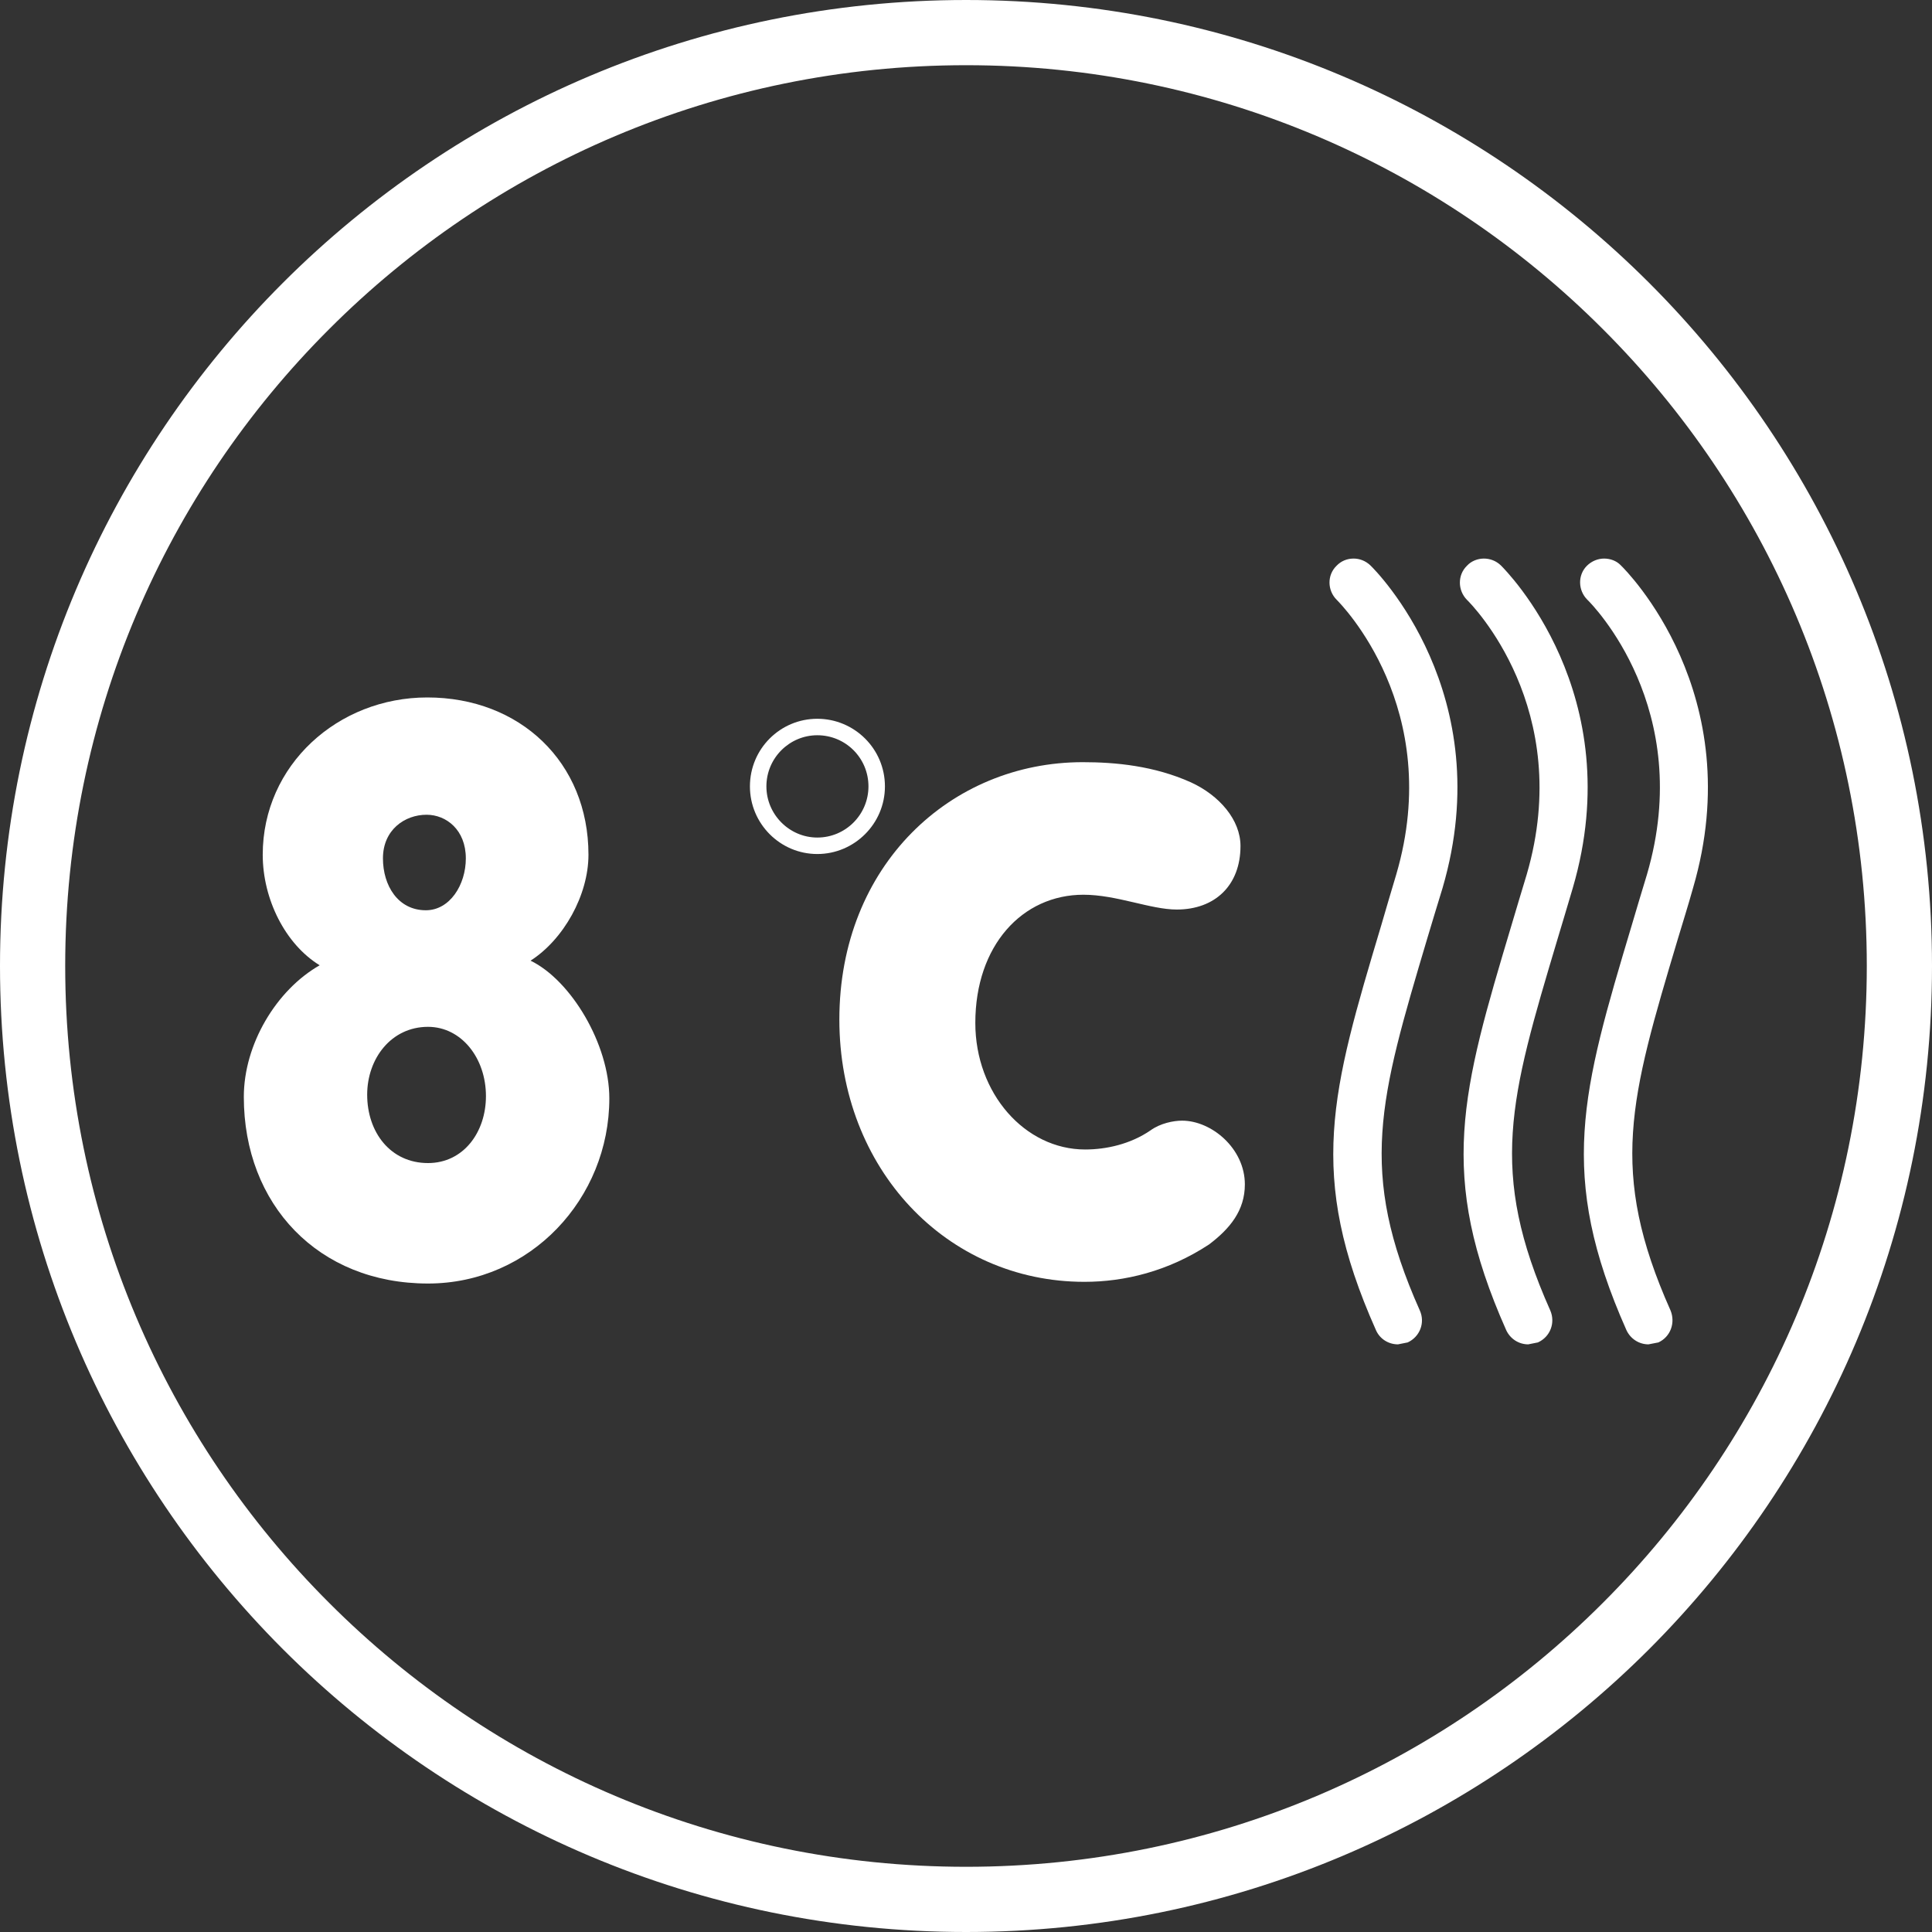
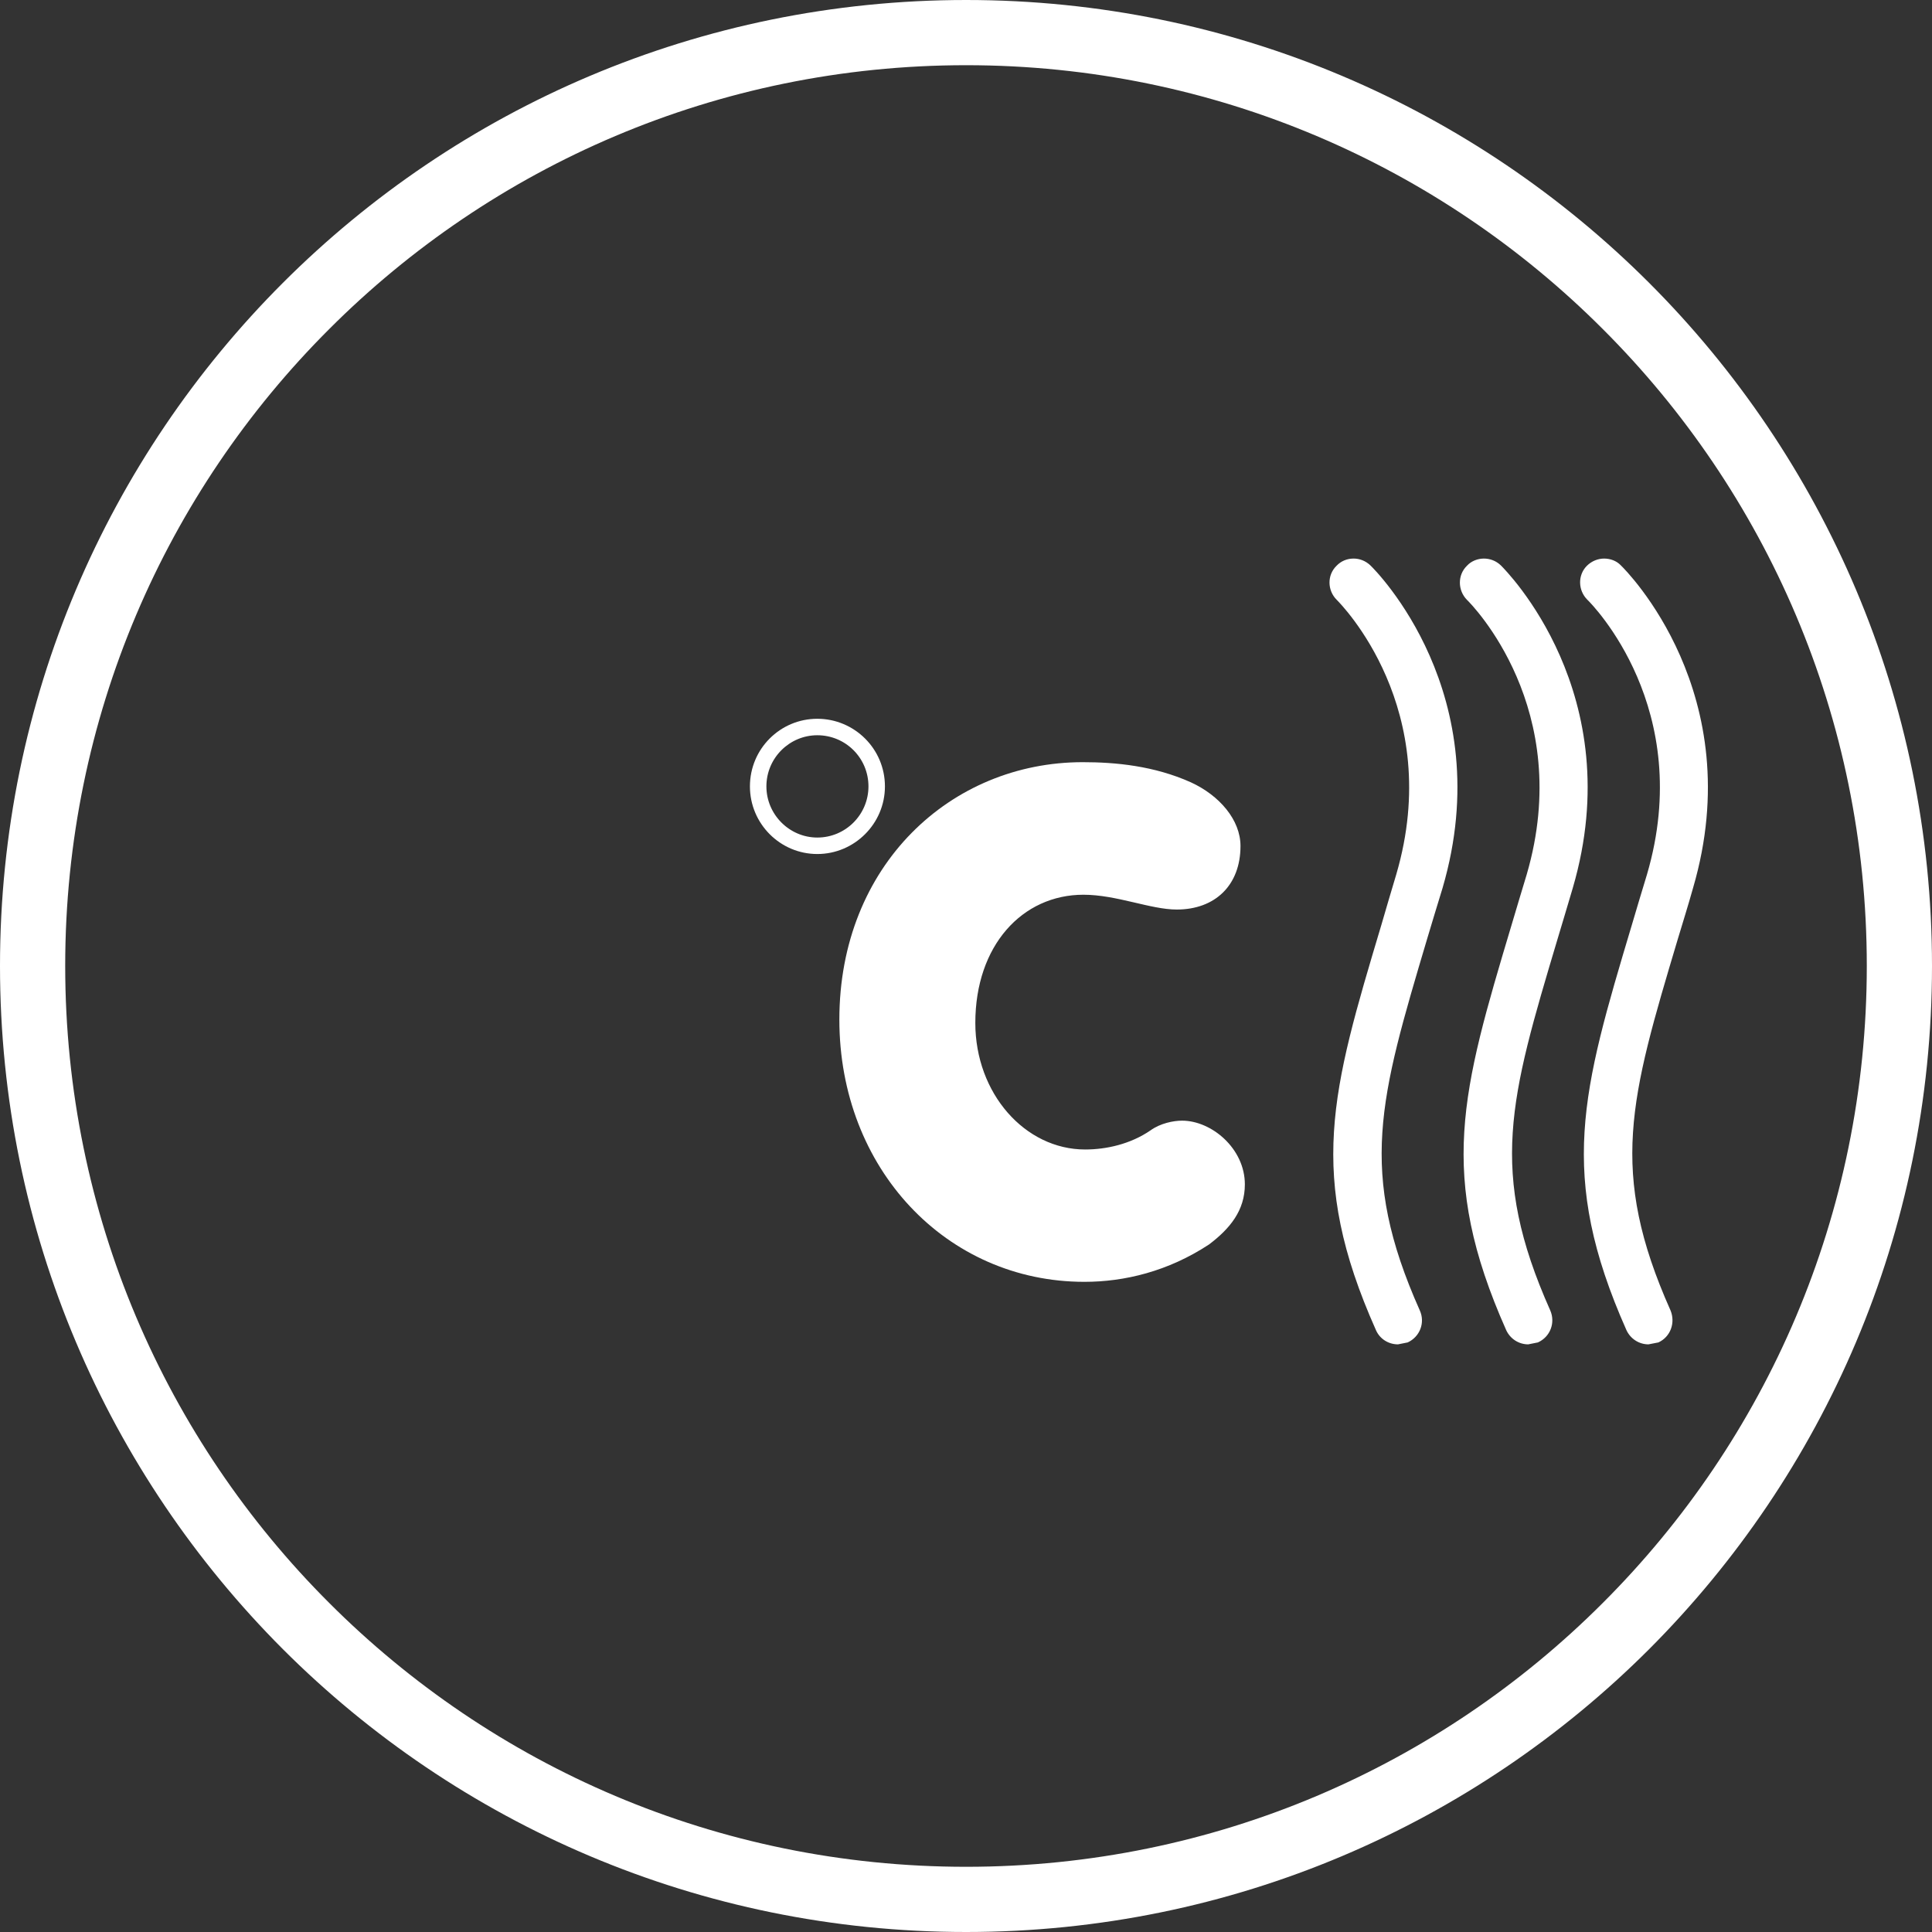
<svg xmlns="http://www.w3.org/2000/svg" width="80" height="80" viewBox="0 0 80 80" fill="none">
  <rect x="0" y="0" width="80" height="80" fill="#333333" stroke="none" />
  <g clip-path="url(#clip0_48_81)">
-     <path d="M65.708 23.43C65.327 23.812 65.337 24.444 65.73 24.835C65.921 25.016 70.207 29.351 68.199 36.206C67.968 36.949 67.767 37.651 67.567 38.314C65.51 45.189 64.486 48.641 67.346 55.075C67.517 55.446 67.878 55.667 68.26 55.667L68.671 55.587C69.173 55.356 69.383 54.774 69.173 54.262C66.604 48.501 67.497 45.5 69.474 38.886C69.675 38.214 69.895 37.521 70.106 36.768C72.454 28.739 67.336 23.621 67.115 23.41C66.934 23.219 66.674 23.129 66.422 23.129C66.171 23.129 65.909 23.23 65.708 23.43ZM60.74 23.43C60.349 23.812 60.359 24.444 60.74 24.835C60.931 25.016 65.217 29.351 63.219 36.206C62.989 36.949 62.788 37.651 62.587 38.314C60.53 45.189 59.506 48.641 62.367 55.075C62.537 55.446 62.898 55.667 63.28 55.667L63.681 55.587C64.193 55.356 64.414 54.774 64.193 54.262C61.624 48.501 62.517 45.5 64.494 38.886C64.695 38.214 64.905 37.521 65.126 36.768C67.475 28.739 62.356 23.621 62.145 23.41C61.945 23.219 61.694 23.129 61.443 23.129C61.191 23.129 60.921 23.23 60.74 23.43ZM55.341 23.43C54.949 23.812 54.959 24.444 55.348 24.835C55.529 25.016 59.824 29.351 57.817 36.206C57.596 36.949 57.385 37.651 57.195 38.314C55.138 45.189 54.104 48.641 56.974 55.075C57.135 55.446 57.497 55.667 57.888 55.667L58.289 55.587C58.791 55.356 59.022 54.774 58.791 54.262C56.221 48.501 57.125 45.5 59.092 38.886C59.292 38.214 59.503 37.521 59.734 36.768C62.083 28.739 56.964 23.621 56.743 23.41C56.542 23.219 56.292 23.129 56.051 23.129C55.78 23.129 55.531 23.23 55.341 23.43ZM31.053 32.563C31.053 34.109 32.307 35.363 33.843 35.363C35.379 35.363 36.643 34.109 36.643 32.563C36.643 31.007 35.379 29.763 33.843 29.763C32.307 29.763 31.053 31.007 31.053 32.563ZM31.735 32.563C31.735 31.389 32.689 30.445 33.843 30.445C35.017 30.445 35.961 31.389 35.961 32.563C35.961 33.727 35.017 34.681 33.843 34.681C32.689 34.681 31.735 33.727 31.735 32.563Z" fill="white" />
-     <path d="M10.096 45.42C10.096 49.876 13.177 53.148 17.723 53.148C21.969 53.148 25.231 49.625 25.231 45.48C25.231 43.242 23.645 40.592 21.969 39.779C23.334 38.906 24.367 37.069 24.367 35.393C24.367 31.559 21.527 28.88 17.693 28.88C13.99 28.88 10.879 31.68 10.879 35.393C10.879 37.23 11.812 39.097 13.237 39.97C11.441 40.994 10.096 43.242 10.096 45.42ZM17.723 42.519C19.098 42.519 20.122 43.804 20.122 45.389C20.122 46.885 19.189 48.16 17.723 48.16C16.168 48.16 15.204 46.885 15.204 45.329C15.204 43.834 16.198 42.519 17.723 42.519ZM17.633 37.692C16.479 37.692 15.857 36.668 15.857 35.544C15.857 34.36 16.76 33.737 17.663 33.737C18.476 33.737 19.289 34.359 19.289 35.544C19.289 36.638 18.627 37.692 17.633 37.692Z" fill="white" />
+     <path d="M65.708 23.43C65.327 23.812 65.337 24.444 65.73 24.835C65.921 25.016 70.207 29.351 68.199 36.206C67.968 36.949 67.767 37.651 67.567 38.314C65.51 45.189 64.486 48.641 67.346 55.075C67.517 55.446 67.878 55.667 68.26 55.667L68.671 55.587C69.173 55.356 69.383 54.774 69.173 54.262C66.604 48.501 67.497 45.5 69.474 38.886C69.675 38.214 69.895 37.521 70.106 36.768C72.454 28.739 67.336 23.621 67.115 23.41C66.934 23.219 66.674 23.129 66.422 23.129C66.171 23.129 65.909 23.23 65.708 23.43ZM60.74 23.43C60.349 23.812 60.359 24.444 60.74 24.835C60.931 25.016 65.217 29.351 63.219 36.206C62.989 36.949 62.788 37.651 62.587 38.314C60.53 45.189 59.506 48.641 62.367 55.075C62.537 55.446 62.898 55.667 63.28 55.667L63.681 55.587C64.193 55.356 64.414 54.774 64.193 54.262C61.624 48.501 62.517 45.5 64.494 38.886C64.695 38.214 64.905 37.521 65.126 36.768C67.475 28.739 62.356 23.621 62.145 23.41C61.945 23.219 61.694 23.129 61.443 23.129C61.191 23.129 60.921 23.23 60.74 23.43ZM55.341 23.43C54.949 23.812 54.959 24.444 55.348 24.835C55.529 25.016 59.824 29.351 57.817 36.206C57.596 36.949 57.385 37.651 57.195 38.314C55.138 45.189 54.104 48.641 56.974 55.075C57.135 55.446 57.497 55.667 57.888 55.667L58.289 55.587C58.791 55.356 59.022 54.774 58.791 54.262C56.221 48.501 57.125 45.5 59.092 38.886C59.292 38.214 59.503 37.521 59.734 36.768C62.083 28.739 56.964 23.621 56.743 23.41C56.542 23.219 56.292 23.129 56.051 23.129C55.78 23.129 55.531 23.23 55.341 23.43M31.053 32.563C31.053 34.109 32.307 35.363 33.843 35.363C35.379 35.363 36.643 34.109 36.643 32.563C36.643 31.007 35.379 29.763 33.843 29.763C32.307 29.763 31.053 31.007 31.053 32.563ZM31.735 32.563C31.735 31.389 32.689 30.445 33.843 30.445C35.017 30.445 35.961 31.389 35.961 32.563C35.961 33.727 35.017 34.681 33.843 34.681C32.689 34.681 31.735 33.727 31.735 32.563Z" fill="white" />
    <path d="M44.862 37.049C46.237 37.049 47.643 37.662 48.727 37.662C50.312 37.662 51.366 36.658 51.366 35.032C51.366 33.949 50.493 32.935 49.309 32.393C47.783 31.71 46.197 31.56 44.832 31.56C39.373 31.56 34.756 35.825 34.756 42.218C34.756 48.391 39.192 53.078 44.903 53.078C46.559 53.078 48.365 52.646 50.061 51.532C50.925 50.88 51.547 50.127 51.547 49.043C51.547 47.558 50.172 46.404 48.947 46.404C48.586 46.404 48.044 46.514 47.642 46.805C46.81 47.377 45.806 47.598 44.933 47.598C42.444 47.598 40.386 45.279 40.386 42.359C40.386 39.147 42.333 37.049 44.862 37.049Z" fill="white" />
    <path d="M80 39.995C80 51.045 75.524 61.041 68.288 68.288C61.051 75.524 51.045 80 40.005 80C28.955 80 18.949 75.524 11.713 68.288C4.476 61.041 0 51.045 0 39.995C0 28.955 4.476 18.949 11.713 11.713C18.949 4.476 28.955 0 40.005 0C51.045 0 61.051 4.476 68.288 11.713C75.524 18.949 80 28.955 80 39.995ZM66.371 66.371C73.125 59.626 77.3 50.302 77.3 39.995C77.3 29.698 73.125 20.374 66.371 13.629C59.626 6.875 50.302 2.7 40.005 2.7C29.698 2.7 20.374 6.875 13.629 13.629C6.875 20.374 2.7 29.698 2.7 39.995C2.7 50.302 6.875 59.626 13.629 66.371C20.374 73.125 29.698 77.3 40.005 77.3C50.302 77.3 59.626 73.125 66.371 66.371Z" fill="white" />
  </g>
  <defs>
    <clipPath id="clip0_48_81">
      <rect width="80" height="80" fill="white" />
    </clipPath>
  </defs>
</svg>